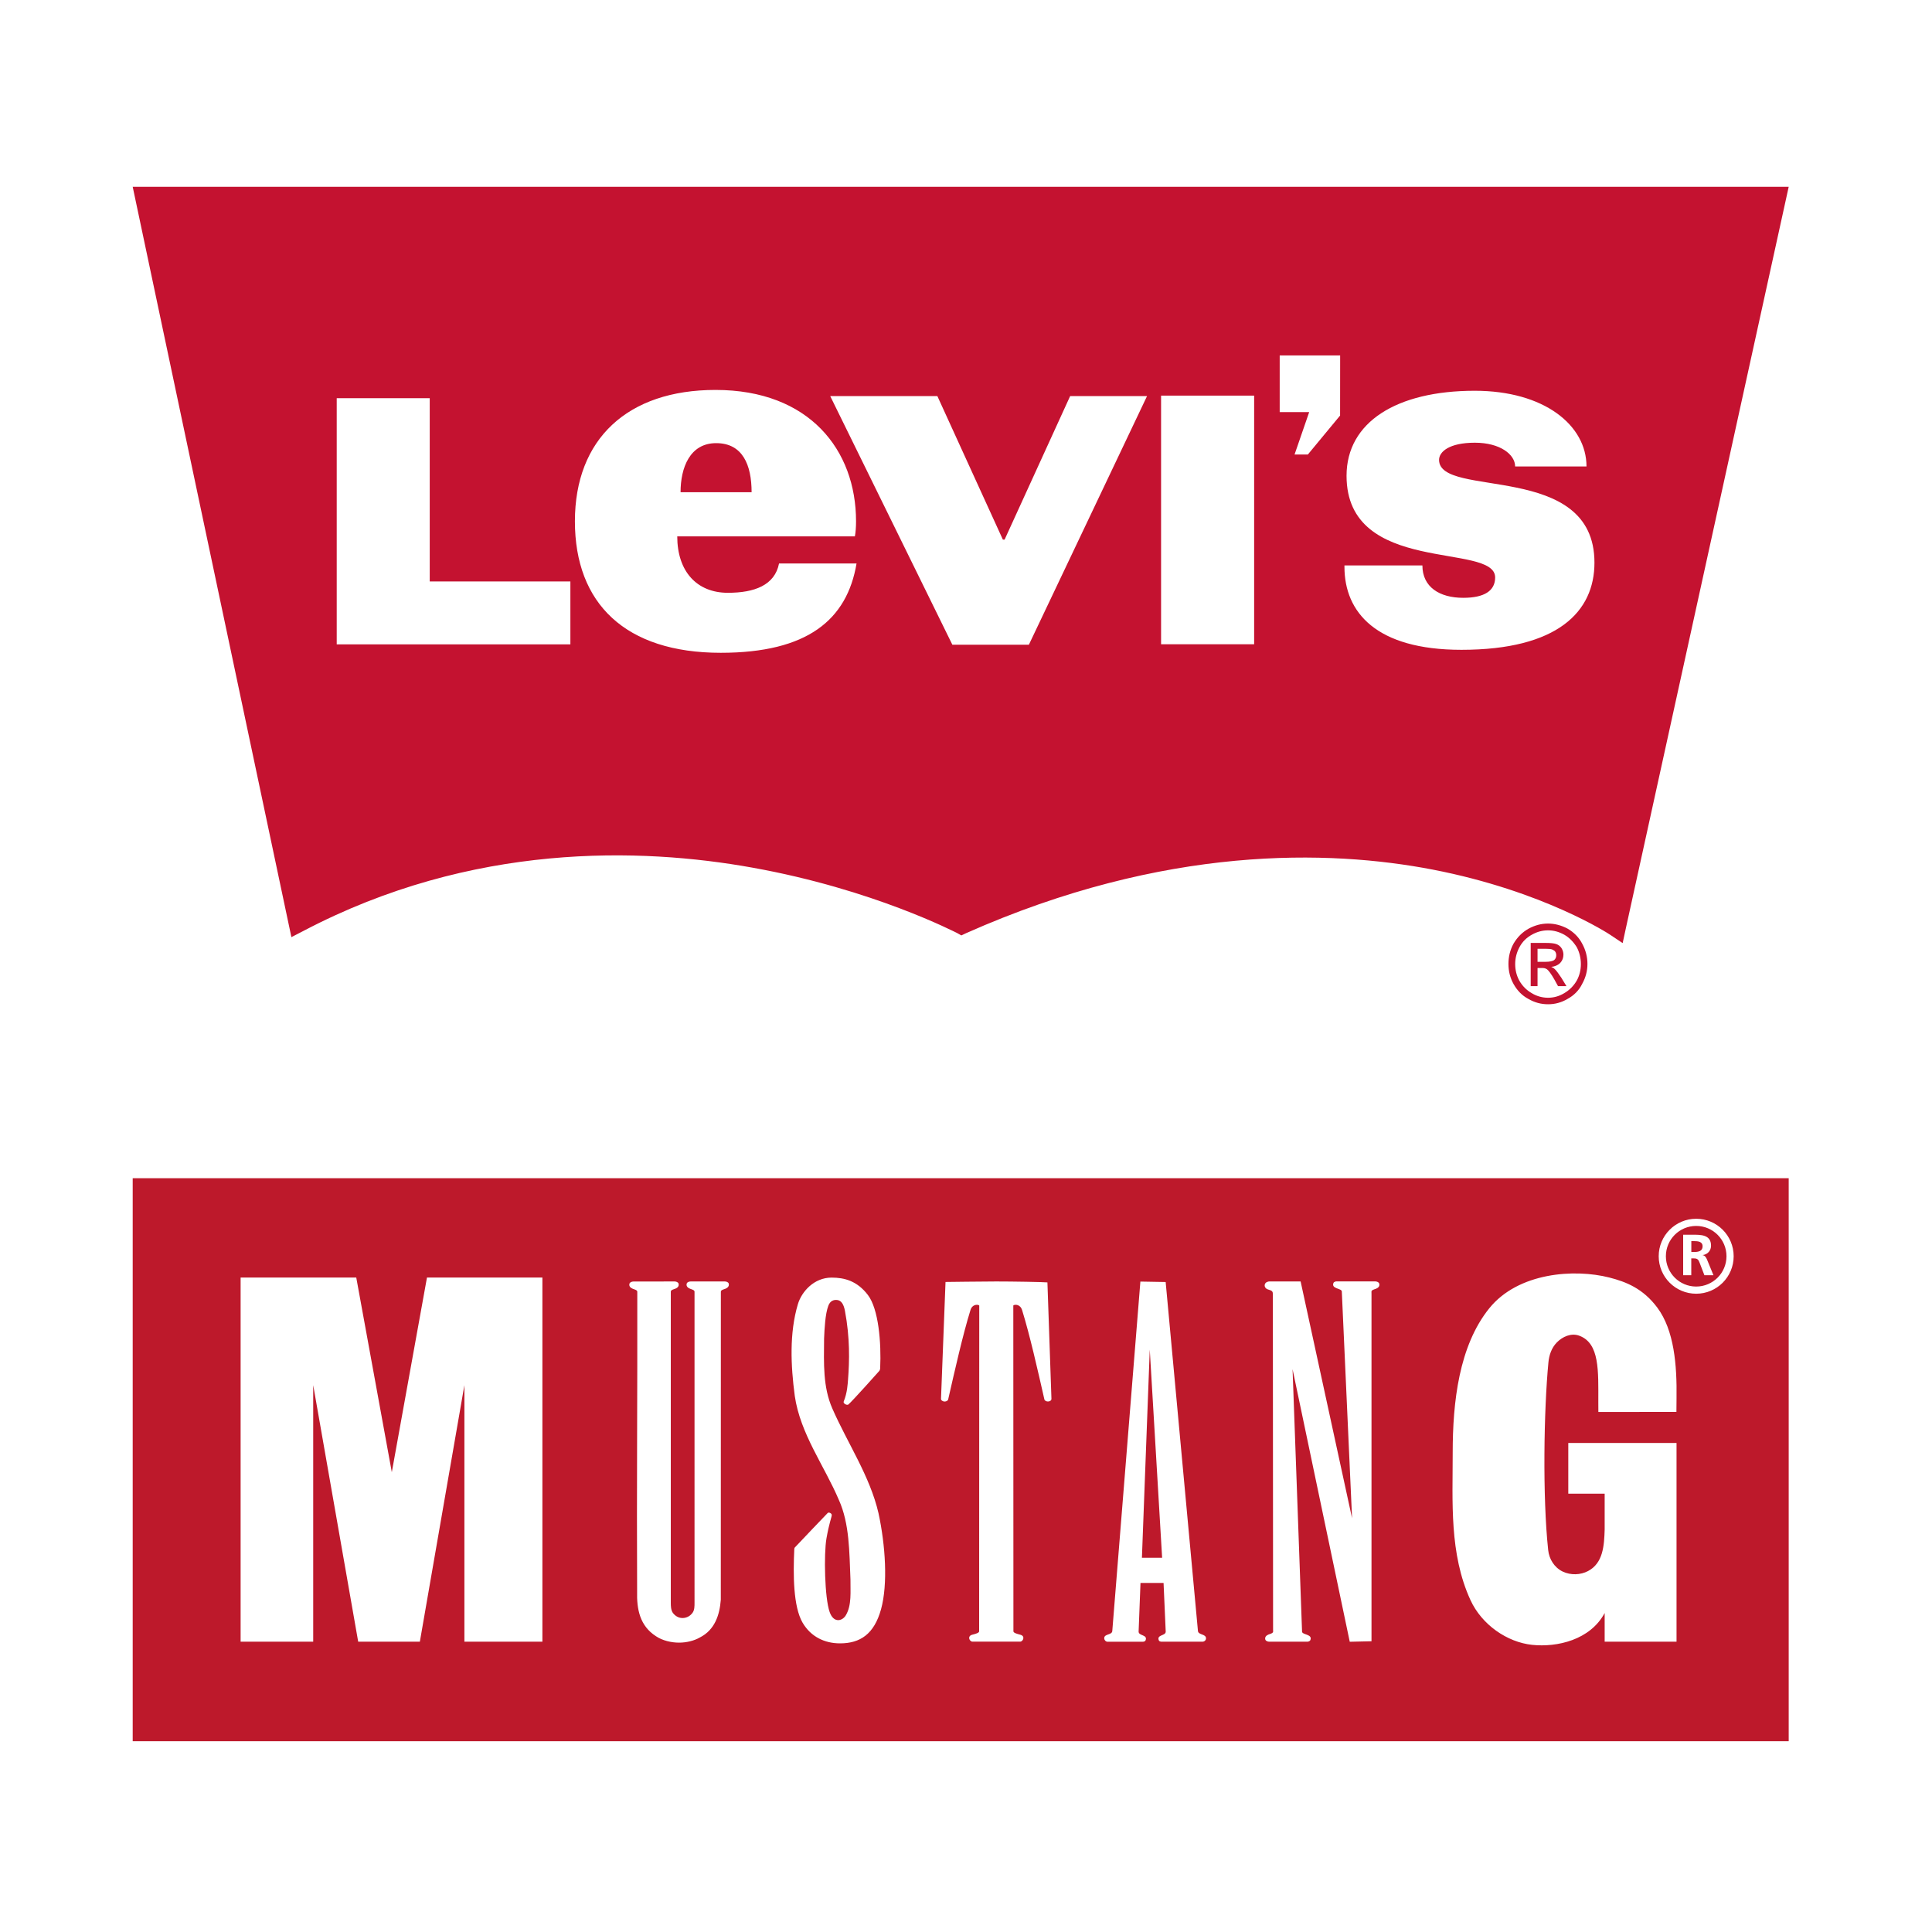
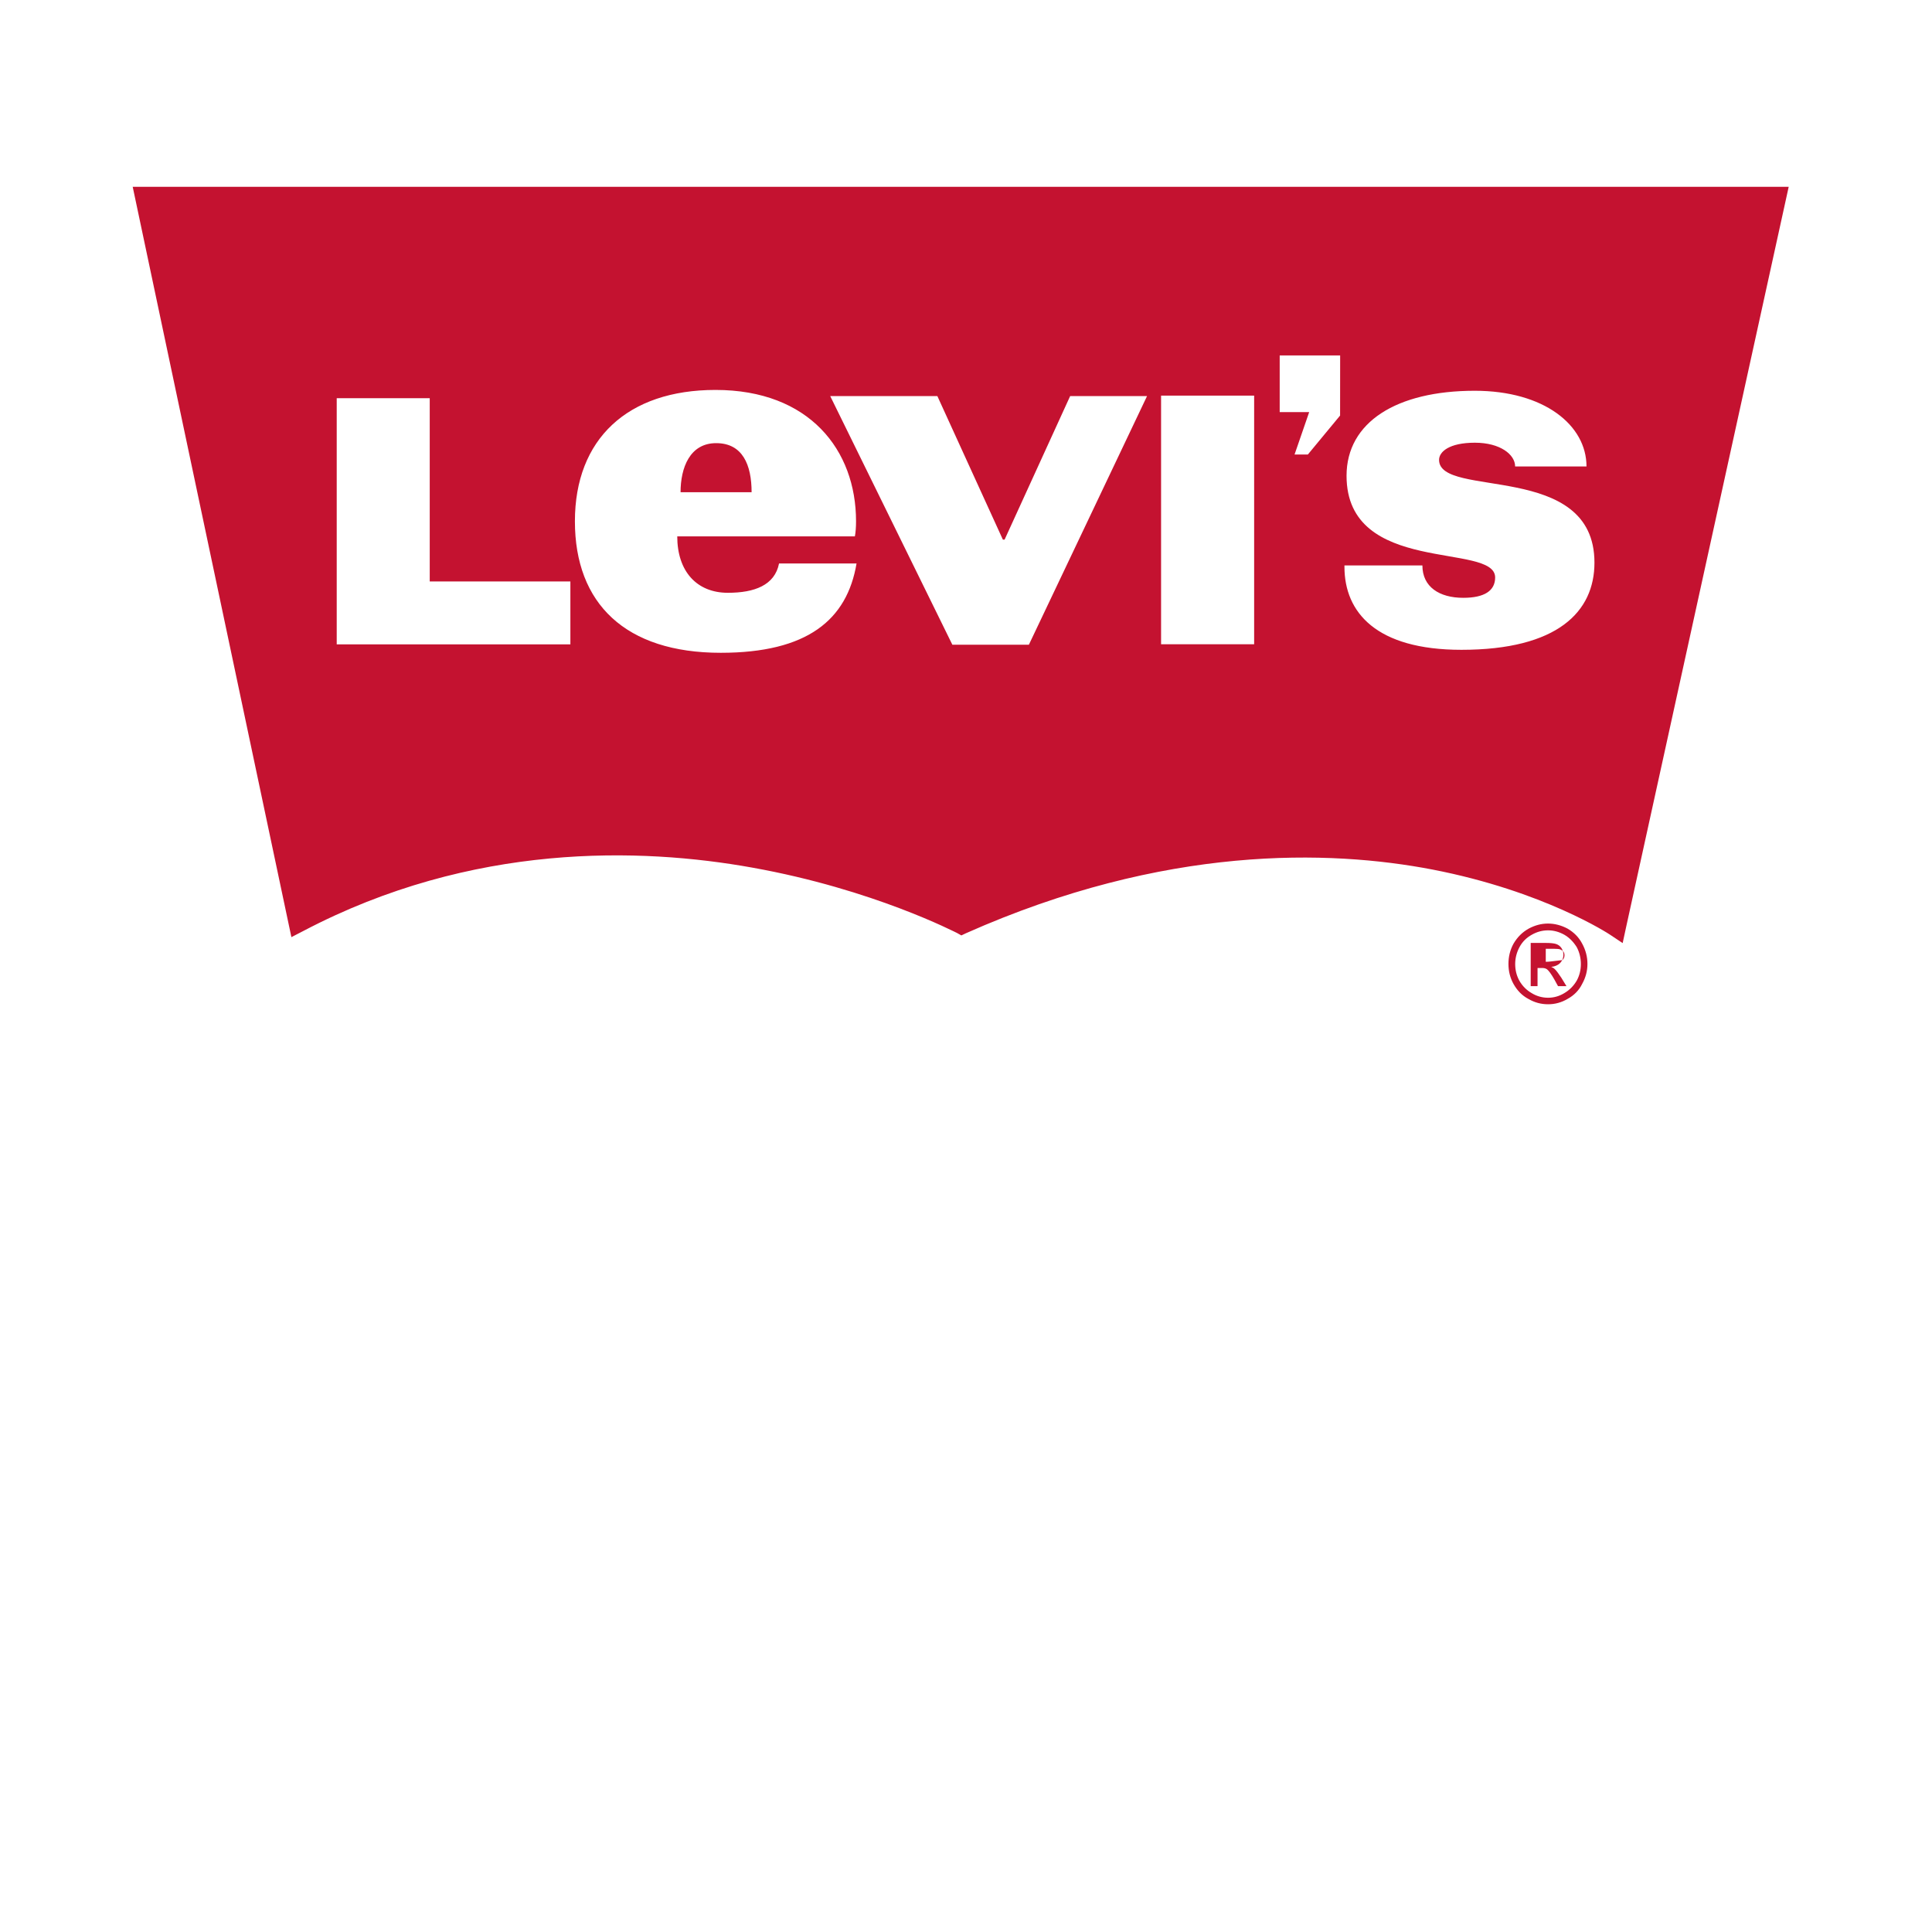
<svg xmlns="http://www.w3.org/2000/svg" version="1.1" id="levis-mustang-logo" x="0px" y="0px" width="350" height="350" viewBox="0 0 350 350" enable-background="new 0 0 350 350" xml:space="preserve">
-   <path id="levis" fill="#C41230" d="M283.98,168.23c-1.13-0.6-2.33-0.92-3.54-0.92c-1.24,0-2.38,0.32-3.51,0.92  c-1.17,0.66-2.04,1.54-2.74,2.72c-0.65,1.18-0.92,2.42-0.92,3.68c0,1.27,0.28,2.47,0.92,3.63c0.66,1.17,1.52,2.08,2.68,2.7  c1.15,0.66,2.3,0.97,3.57,0.97c1.25,0.01,2.47-0.33,3.54-0.97c1.14-0.62,2.07-1.54,2.64-2.71c0.65-1.17,0.96-2.37,0.96-3.63  c0-1.26-0.31-2.5-0.96-3.68C286.01,169.77,285.11,168.89,283.98,168.23 M285.64,177.65c-0.57,0.97-1.32,1.72-2.26,2.27  c-0.92,0.56-1.91,0.83-2.93,0.83c-1.04,0-2.07-0.28-2.96-0.83c-0.94-0.54-1.72-1.32-2.25-2.27c-0.51-0.93-0.75-1.94-0.75-3.01  c0-1.04,0.26-2.09,0.78-3.06c0.52-0.98,1.29-1.73,2.24-2.25c0.95-0.54,1.93-0.79,2.94-0.79c1,0,1.97,0.26,2.93,0.79  c0.92,0.53,1.64,1.27,2.26,2.25c0.5,0.94,0.75,1.99,0.75,3.06S286.15,176.72,285.64,177.65 M281.68,175.58  c-0.19-0.19-0.42-0.33-0.66-0.42c0.66-0.06,1.23-0.31,1.64-0.73c0.4-0.43,0.57-0.94,0.57-1.5c0-0.4-0.12-0.8-0.35-1.17  c-0.23-0.35-0.57-0.61-0.96-0.74c-0.41-0.14-1.07-0.2-1.93-0.2h-2.69v7.83h1.24v-3.29h0.73c0.45-0.01,0.74,0.06,1,0.25  c0.31,0.24,0.75,0.85,1.3,1.8l0.68,1.24h1.53l-0.93-1.52C282.37,176.42,282.01,175.9,281.68,175.58 M280.03,174.24h-1.49v-2.36h1.45  c0.59,0,1,0.04,1.21,0.13c0.25,0.12,0.46,0.24,0.55,0.4c0.13,0.2,0.18,0.41,0.18,0.64c0,0.39-0.12,0.64-0.38,0.88  C281.27,174.11,280.78,174.24,280.03,174.24 M129.74,80.28c-4.77,0-6.45,4.46-6.45,8.89h12.87  C136.16,84.23,134.54,80.28,129.74,80.28 M24.04,33.84l28.75,135.93l2.19-1.13c30.58-16.06,61.12-15.1,81.32-11.46  c21.99,3.94,36.88,11.78,37.06,11.83l0.8,0.45l0.82-0.39c36.1-16.05,65.91-15.13,84.55-11.54c20.19,3.91,32.04,11.72,32.16,11.81  l2.27,1.51l0.58-2.69l29.5-134.32H24.04z M103.33,116.73H61V72.14h16.85v33.2h25.48V116.73z M130.57,118.26  c-17.27,0-26.42-8.92-26.42-23.82c0-14.89,9.52-23.8,25.47-23.8c17,0,25.46,10.89,25.46,23.8c0,1.02-0.07,2-0.21,2.73h-32.18  c0,6.34,3.54,10.22,9.17,10.22c4.81,0,8.49-1.36,9.27-5.31h14.04C153.45,112.29,146.27,118.26,130.57,118.26 M186.39,116.8h-13.86  L150.4,71.75h19.41l11.87,26.01h0.31l11.88-26.01h13.93L186.39,116.8L186.39,116.8z M227.2,116.71h-16.86V71.67h16.86V116.71z   M242.77,75.28l-5.84,7.06h-2.41l2.65-7.68h-5.34V64.39h10.95L242.77,75.28z M264.75,117.72c-15.45,0-21.19-6.8-21.19-15.03v-0.26  h14.12c0,3.9,3.08,5.87,7.4,5.87c3.82,0,5.78-1.27,5.78-3.69c0-6.42-26.92-0.27-26.92-18.42c0-9.71,9.06-15.4,23.22-15.4  c12.6,0,20.25,6.25,20.25,13.71h-12.93c0-2.15-2.7-4.3-7.29-4.3c-4.67,0-6.49,1.65-6.49,3.11c0,7.08,28.15,0.14,28.15,18.61  C288.86,110.8,282.19,117.72,264.75,117.72" />
-   <path id="mustang" fill="#BD192B" d="M24.04,213.44v102h300v-102H24.04z M98.26,297.41H84.13v-46.48l-8.07,46.48H64.89l-8.15-46.48  v46.48H43.59v-65.97h20.95l6.44,35.26l6.37-35.26h20.91V297.41z M131.41,233.47c-0.32,0.12-0.82,0.22-0.82,0.54v0.35l-0.01,55.45  c-0.21,2.75-1.08,5.46-3.79,6.83c-1.06,0.62-2.49,0.94-3.74,0.94c-1.43,0.01-3.06-0.38-4.21-1.16c-2.94-1.89-3.51-4.9-3.42-8.16  c-0.09-18.34,0.07-35.95,0.03-54.25c0-0.31-0.51-0.41-0.82-0.54c-0.4-0.15-0.74-0.47-0.59-0.94c0.08-0.24,0.44-0.37,0.7-0.37  l7.48-0.01c0.25,0,0.62,0.13,0.7,0.37c0.15,0.47-0.19,0.79-0.58,0.94c-0.32,0.12-0.82,0.22-0.82,0.54v56.32  c0,0.64,0.02,1.33,0.36,1.85c0.46,0.62,1.1,0.98,1.85,0.95c0.69-0.03,1.3-0.36,1.73-0.95c0.37-0.5,0.36-1.2,0.36-1.85V234  c0-0.31-0.51-0.41-0.82-0.54c-0.4-0.15-0.74-0.47-0.59-0.94c0.08-0.25,0.44-0.37,0.69-0.37h6.22c0.26,0,0.62,0.13,0.69,0.37  C132.15,233,131.81,233.31,131.41,233.47z M159.61,291.53c-1.25,4.51-3.78,6.18-7.43,6.18c-2.79,0-5.28-1.19-6.78-3.74  c-1.71-2.94-1.72-8.73-1.51-13.29c0.02-0.26,0.01-0.24,0.17-0.41c0.94-1.01,5.72-6.01,5.89-6.18c0.2-0.2,0.75,0.07,0.73,0.39  c-0.03,0.43-0.48,1.47-0.96,4.23c-0.49,2.79-0.33,10.8,0.58,13.33c0.73,2.06,2.29,1.64,2.92,0.6c1.11-1.84,0.82-4.34,0.85-6.49  c-0.21-4.98-0.16-10.13-2.1-14.42c-2.62-6.18-7-11.98-7.99-18.85c-0.73-5.5-0.99-11.4,0.56-16.6c0.68-2.29,2.93-4.83,6.11-4.83  c2.34,0,4.62,0.6,6.57,3.14c1.94,2.53,2.45,8.62,2.23,13.31c0,0-0.02,0.3-0.17,0.47c-0.15,0.18-4.83,5.41-5.58,6.06  c-0.26,0.22-1-0.18-0.86-0.52c0.67-1.62,0.72-3.21,0.79-4c0.26-3.38,0.36-7.54-0.56-12.43c-0.22-1.17-0.65-1.89-1.4-1.97  c-0.64-0.08-1.29,0.15-1.62,1.06c-0.55,1.49-0.68,4.03-0.76,5.92c-0.04,4.55-0.22,8.77,1.49,12.67c2.76,6.3,6.83,12.28,8.37,18.98  C160.4,279.92,160.87,286.96,159.61,291.53z M190.2,253.81c-0.3,0.16-0.81,0.09-0.99-0.25c-1.24-5.46-2.66-11.74-4.04-16.2  c-0.18-0.59-0.52-0.82-0.79-0.92c-0.22-0.08-0.62-0.11-0.81,0.06l0.02,59.03c0,0.29,0.69,0.47,1.2,0.6  c0.52,0.13,0.69,0.42,0.56,0.83c-0.1,0.28-0.37,0.44-0.52,0.44h-8.69c-0.14,0-0.42-0.16-0.52-0.44c-0.13-0.4,0.04-0.7,0.56-0.83  c0.52-0.13,1.2-0.31,1.2-0.6l0.02-59.03c-0.2-0.17-0.59-0.14-0.81-0.06c-0.27,0.09-0.62,0.33-0.79,0.92  c-1.38,4.46-2.79,10.74-4.04,16.2c-0.17,0.34-0.68,0.42-0.99,0.25c-0.1-0.05-0.23-0.11-0.3-0.34l0.82-21.23  c0.74,0,6.29-0.09,9.19-0.09c2.9,0,8.45,0.09,9.27,0.17l0.73,21.14C190.43,253.7,190.3,253.76,190.2,253.81z M217.83,297.41h-7.33  c0,0-0.45,0.03-0.56-0.23c-0.46-1.07,1.24-0.8,1.24-1.59l-0.39-8.82h-4.18l-0.34,8.82c0,0.79,1.71,0.52,1.25,1.59  c-0.11,0.26-0.56,0.24-0.56,0.24h-6.33c-0.31,0-0.61-0.34-0.59-0.68c0.05-0.79,1.4-0.51,1.46-1.27l5.09-63.3l4.58,0.08l5.85,63.23  c0.08,0.74,1.46,0.49,1.46,1.33C218.49,297.04,218.27,297.41,217.83,297.41z M249.27,233.47c-0.32,0.12-0.82,0.22-0.82,0.54  l0.01,0.35v62.97l-3.94,0.09l-10.36-49.38l1.72,47.56c0.04,0.58,1.95,0.43,1.5,1.52c-0.09,0.23-0.47,0.29-0.47,0.29h-6.98  c-0.26,0-0.62-0.13-0.7-0.37c-0.15-0.47,0.19-0.78,0.59-0.94c0.32-0.12,0.82-0.22,0.82-0.54l-0.01-0.35l-0.04-60.78  c0-0.44-0.13-0.63-0.81-0.81c-0.49-0.13-0.76-0.52-0.65-0.93c0.14-0.5,0.76-0.54,0.76-0.54h5.73l9.32,42.9l-1.86-41.1l0,0  c-0.04-0.58-1.95-0.44-1.51-1.53c0.1-0.23,0.47-0.28,0.47-0.28h7.11c0.25,0,0.62,0.13,0.7,0.37  C250.01,233,249.68,233.31,249.27,233.47z M286.11,241.98c-1.46-0.55-3.04,0.16-4.07,1.21c-0.99,1.01-1.41,2.35-1.53,3.62  c-0.83,8.62-1.08,24.41-0.04,34.02c0.17,1.59,1.09,3.13,2.62,3.87c1.47,0.7,3.24,0.63,4.6-0.09c2.75-1.45,2.92-4.64,3.01-7.52v-6.5  h-6.59v-9.18h19.61v36H290.7v-5.2c-2.62,4.89-8.62,6.25-13.15,5.77c-4.52-0.48-9.12-3.64-11.17-8.13  c-3.84-8.38-3.21-17.76-3.21-26.71c0-9.17,1.14-19.31,6.61-26.11c5.25-6.53,15.46-7.21,21.78-5.59c3.01,0.77,6.08,1.97,8.68,5.45  c3.05,4.1,3.57,10.39,3.48,16.4l-0.02,2.49l-14.14,0.01l-0.01-1.75C289.55,248.34,289.81,243.36,286.11,241.98z M307.28,234.37  c-3.75,0-6.79-3.04-6.79-6.79s3.04-6.79,6.79-6.79s6.79,3.04,6.79,6.79S311.03,234.37,307.28,234.37z M307.28,222.09  c-3.03,0-5.49,2.45-5.49,5.49c0,3.03,2.46,5.49,5.49,5.49c3.03,0,5.49-2.46,5.49-5.49C312.77,224.54,310.31,222.09,307.28,222.09z   M308.77,231.02l-0.88-2.29c-0.21-0.55-0.4-0.76-1.02-0.76h-0.48v3.05h-1.47v-7.34h1.59c1.57,0,3.46-0.05,3.46,1.99  c0,0.86-0.58,1.57-1.51,1.7v0.02c0.4,0.03,0.63,0.44,0.77,0.76l1.18,2.87H308.77z M208.29,244.49l2.24,37.71h-3.66L208.29,244.49z   M308.44,225.79c0,0.91-0.83,1.02-1.56,1.02h-0.48v-1.97h0.48C307.61,224.84,308.44,224.91,308.44,225.79z" />
+   <path id="levis" fill="#C41230" d="M283.98,168.23c-1.13-0.6-2.33-0.92-3.54-0.92c-1.24,0-2.38,0.32-3.51,0.92  c-1.17,0.66-2.04,1.54-2.74,2.72c-0.65,1.18-0.92,2.42-0.92,3.68c0,1.27,0.28,2.47,0.92,3.63c0.66,1.17,1.52,2.08,2.68,2.7  c1.15,0.66,2.3,0.97,3.57,0.97c1.25,0.01,2.47-0.33,3.54-0.97c1.14-0.62,2.07-1.54,2.64-2.71c0.65-1.17,0.96-2.37,0.96-3.63  c0-1.26-0.31-2.5-0.96-3.68C286.01,169.77,285.11,168.89,283.98,168.23 M285.64,177.65c-0.57,0.97-1.32,1.72-2.26,2.27  c-0.92,0.56-1.91,0.83-2.93,0.83c-1.04,0-2.07-0.28-2.96-0.83c-0.94-0.54-1.72-1.32-2.25-2.27c-0.51-0.93-0.75-1.94-0.75-3.01  c0-1.04,0.26-2.09,0.78-3.06c0.52-0.98,1.29-1.73,2.24-2.25c0.95-0.54,1.93-0.79,2.94-0.79c1,0,1.97,0.26,2.93,0.79  c0.92,0.53,1.64,1.27,2.26,2.25c0.5,0.94,0.75,1.99,0.75,3.06S286.15,176.72,285.64,177.65 M281.68,175.58  c-0.19-0.19-0.42-0.33-0.66-0.42c0.66-0.06,1.23-0.31,1.64-0.73c0.4-0.43,0.57-0.94,0.57-1.5c0-0.4-0.12-0.8-0.35-1.17  c-0.23-0.35-0.57-0.61-0.96-0.74c-0.41-0.14-1.07-0.2-1.93-0.2h-2.69v7.83h1.24v-3.29h0.73c0.45-0.01,0.74,0.06,1,0.25  c0.31,0.24,0.75,0.85,1.3,1.8l0.68,1.24h1.53l-0.93-1.52C282.37,176.42,282.01,175.9,281.68,175.58 M280.03,174.24v-2.36h1.45  c0.59,0,1,0.04,1.21,0.13c0.25,0.12,0.46,0.24,0.55,0.4c0.13,0.2,0.18,0.41,0.18,0.64c0,0.39-0.12,0.64-0.38,0.88  C281.27,174.11,280.78,174.24,280.03,174.24 M129.74,80.28c-4.77,0-6.45,4.46-6.45,8.89h12.87  C136.16,84.23,134.54,80.28,129.74,80.28 M24.04,33.84l28.75,135.93l2.19-1.13c30.58-16.06,61.12-15.1,81.32-11.46  c21.99,3.94,36.88,11.78,37.06,11.83l0.8,0.45l0.82-0.39c36.1-16.05,65.91-15.13,84.55-11.54c20.19,3.91,32.04,11.72,32.16,11.81  l2.27,1.51l0.58-2.69l29.5-134.32H24.04z M103.33,116.73H61V72.14h16.85v33.2h25.48V116.73z M130.57,118.26  c-17.27,0-26.42-8.92-26.42-23.82c0-14.89,9.52-23.8,25.47-23.8c17,0,25.46,10.89,25.46,23.8c0,1.02-0.07,2-0.21,2.73h-32.18  c0,6.34,3.54,10.22,9.17,10.22c4.81,0,8.49-1.36,9.27-5.31h14.04C153.45,112.29,146.27,118.26,130.57,118.26 M186.39,116.8h-13.86  L150.4,71.75h19.41l11.87,26.01h0.31l11.88-26.01h13.93L186.39,116.8L186.39,116.8z M227.2,116.71h-16.86V71.67h16.86V116.71z   M242.77,75.28l-5.84,7.06h-2.41l2.65-7.68h-5.34V64.39h10.95L242.77,75.28z M264.75,117.72c-15.45,0-21.19-6.8-21.19-15.03v-0.26  h14.12c0,3.9,3.08,5.87,7.4,5.87c3.82,0,5.78-1.27,5.78-3.69c0-6.42-26.92-0.27-26.92-18.42c0-9.71,9.06-15.4,23.22-15.4  c12.6,0,20.25,6.25,20.25,13.71h-12.93c0-2.15-2.7-4.3-7.29-4.3c-4.67,0-6.49,1.65-6.49,3.11c0,7.08,28.15,0.14,28.15,18.61  C288.86,110.8,282.19,117.72,264.75,117.72" />
</svg>